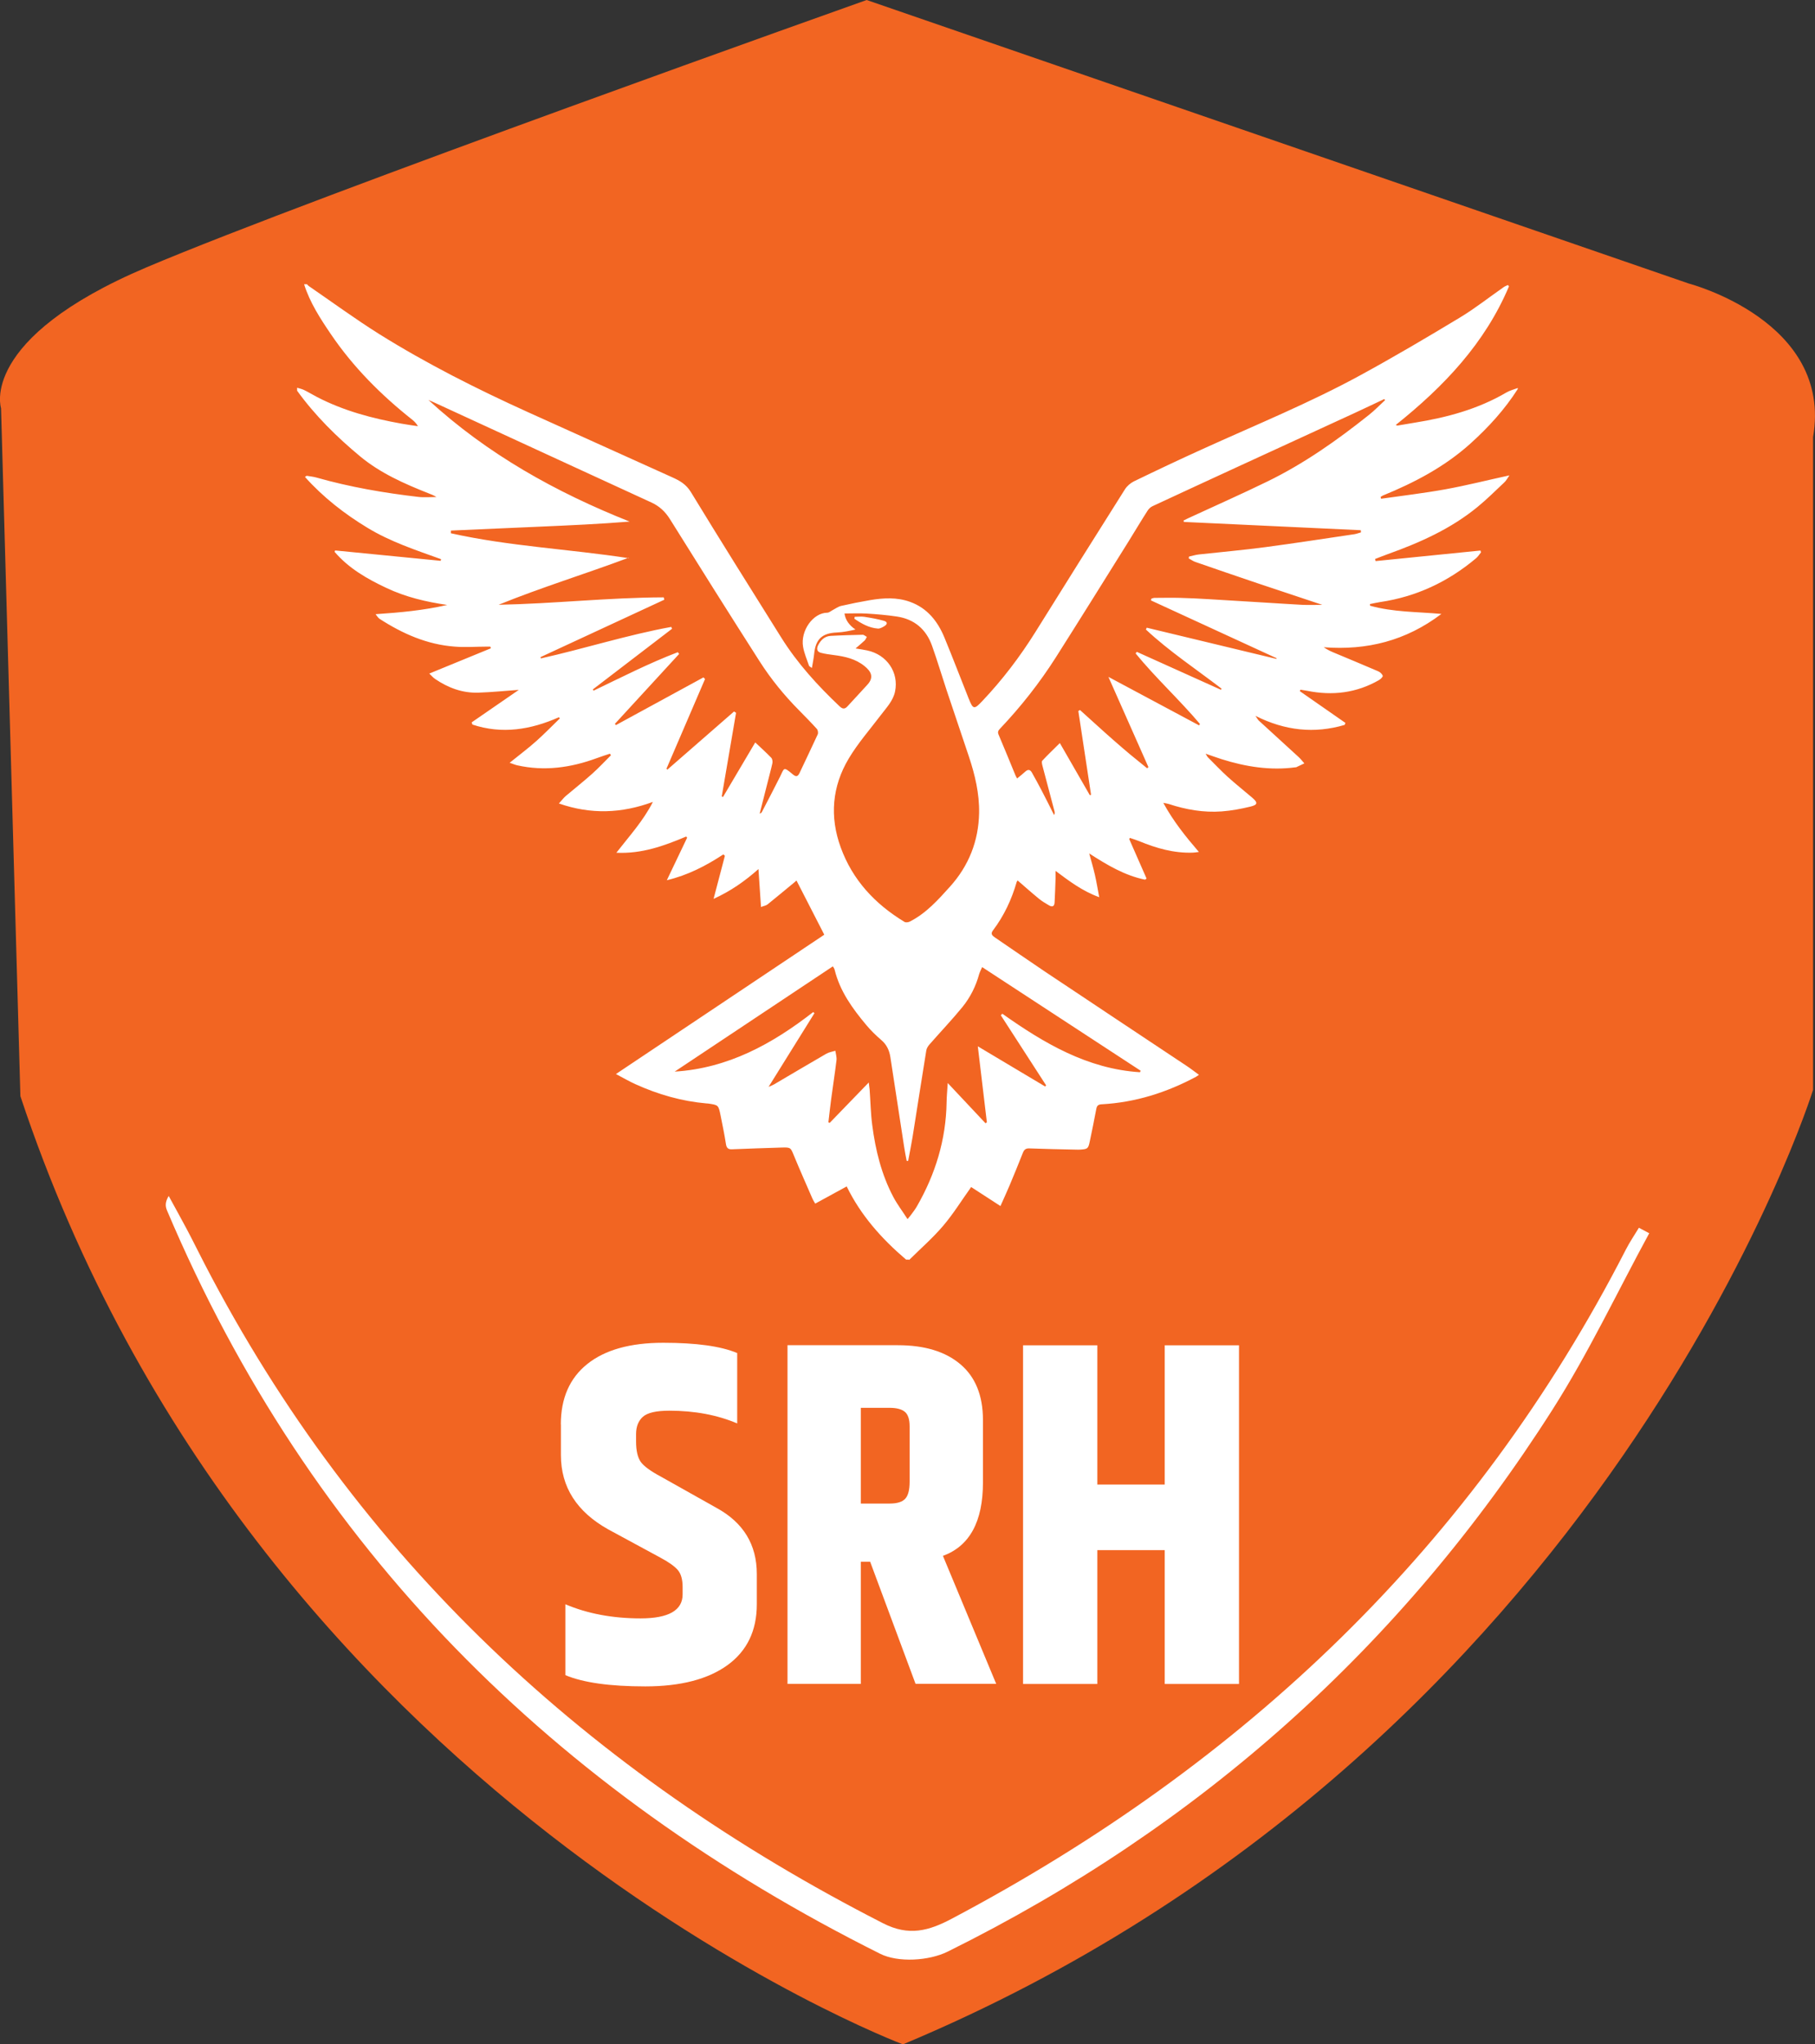
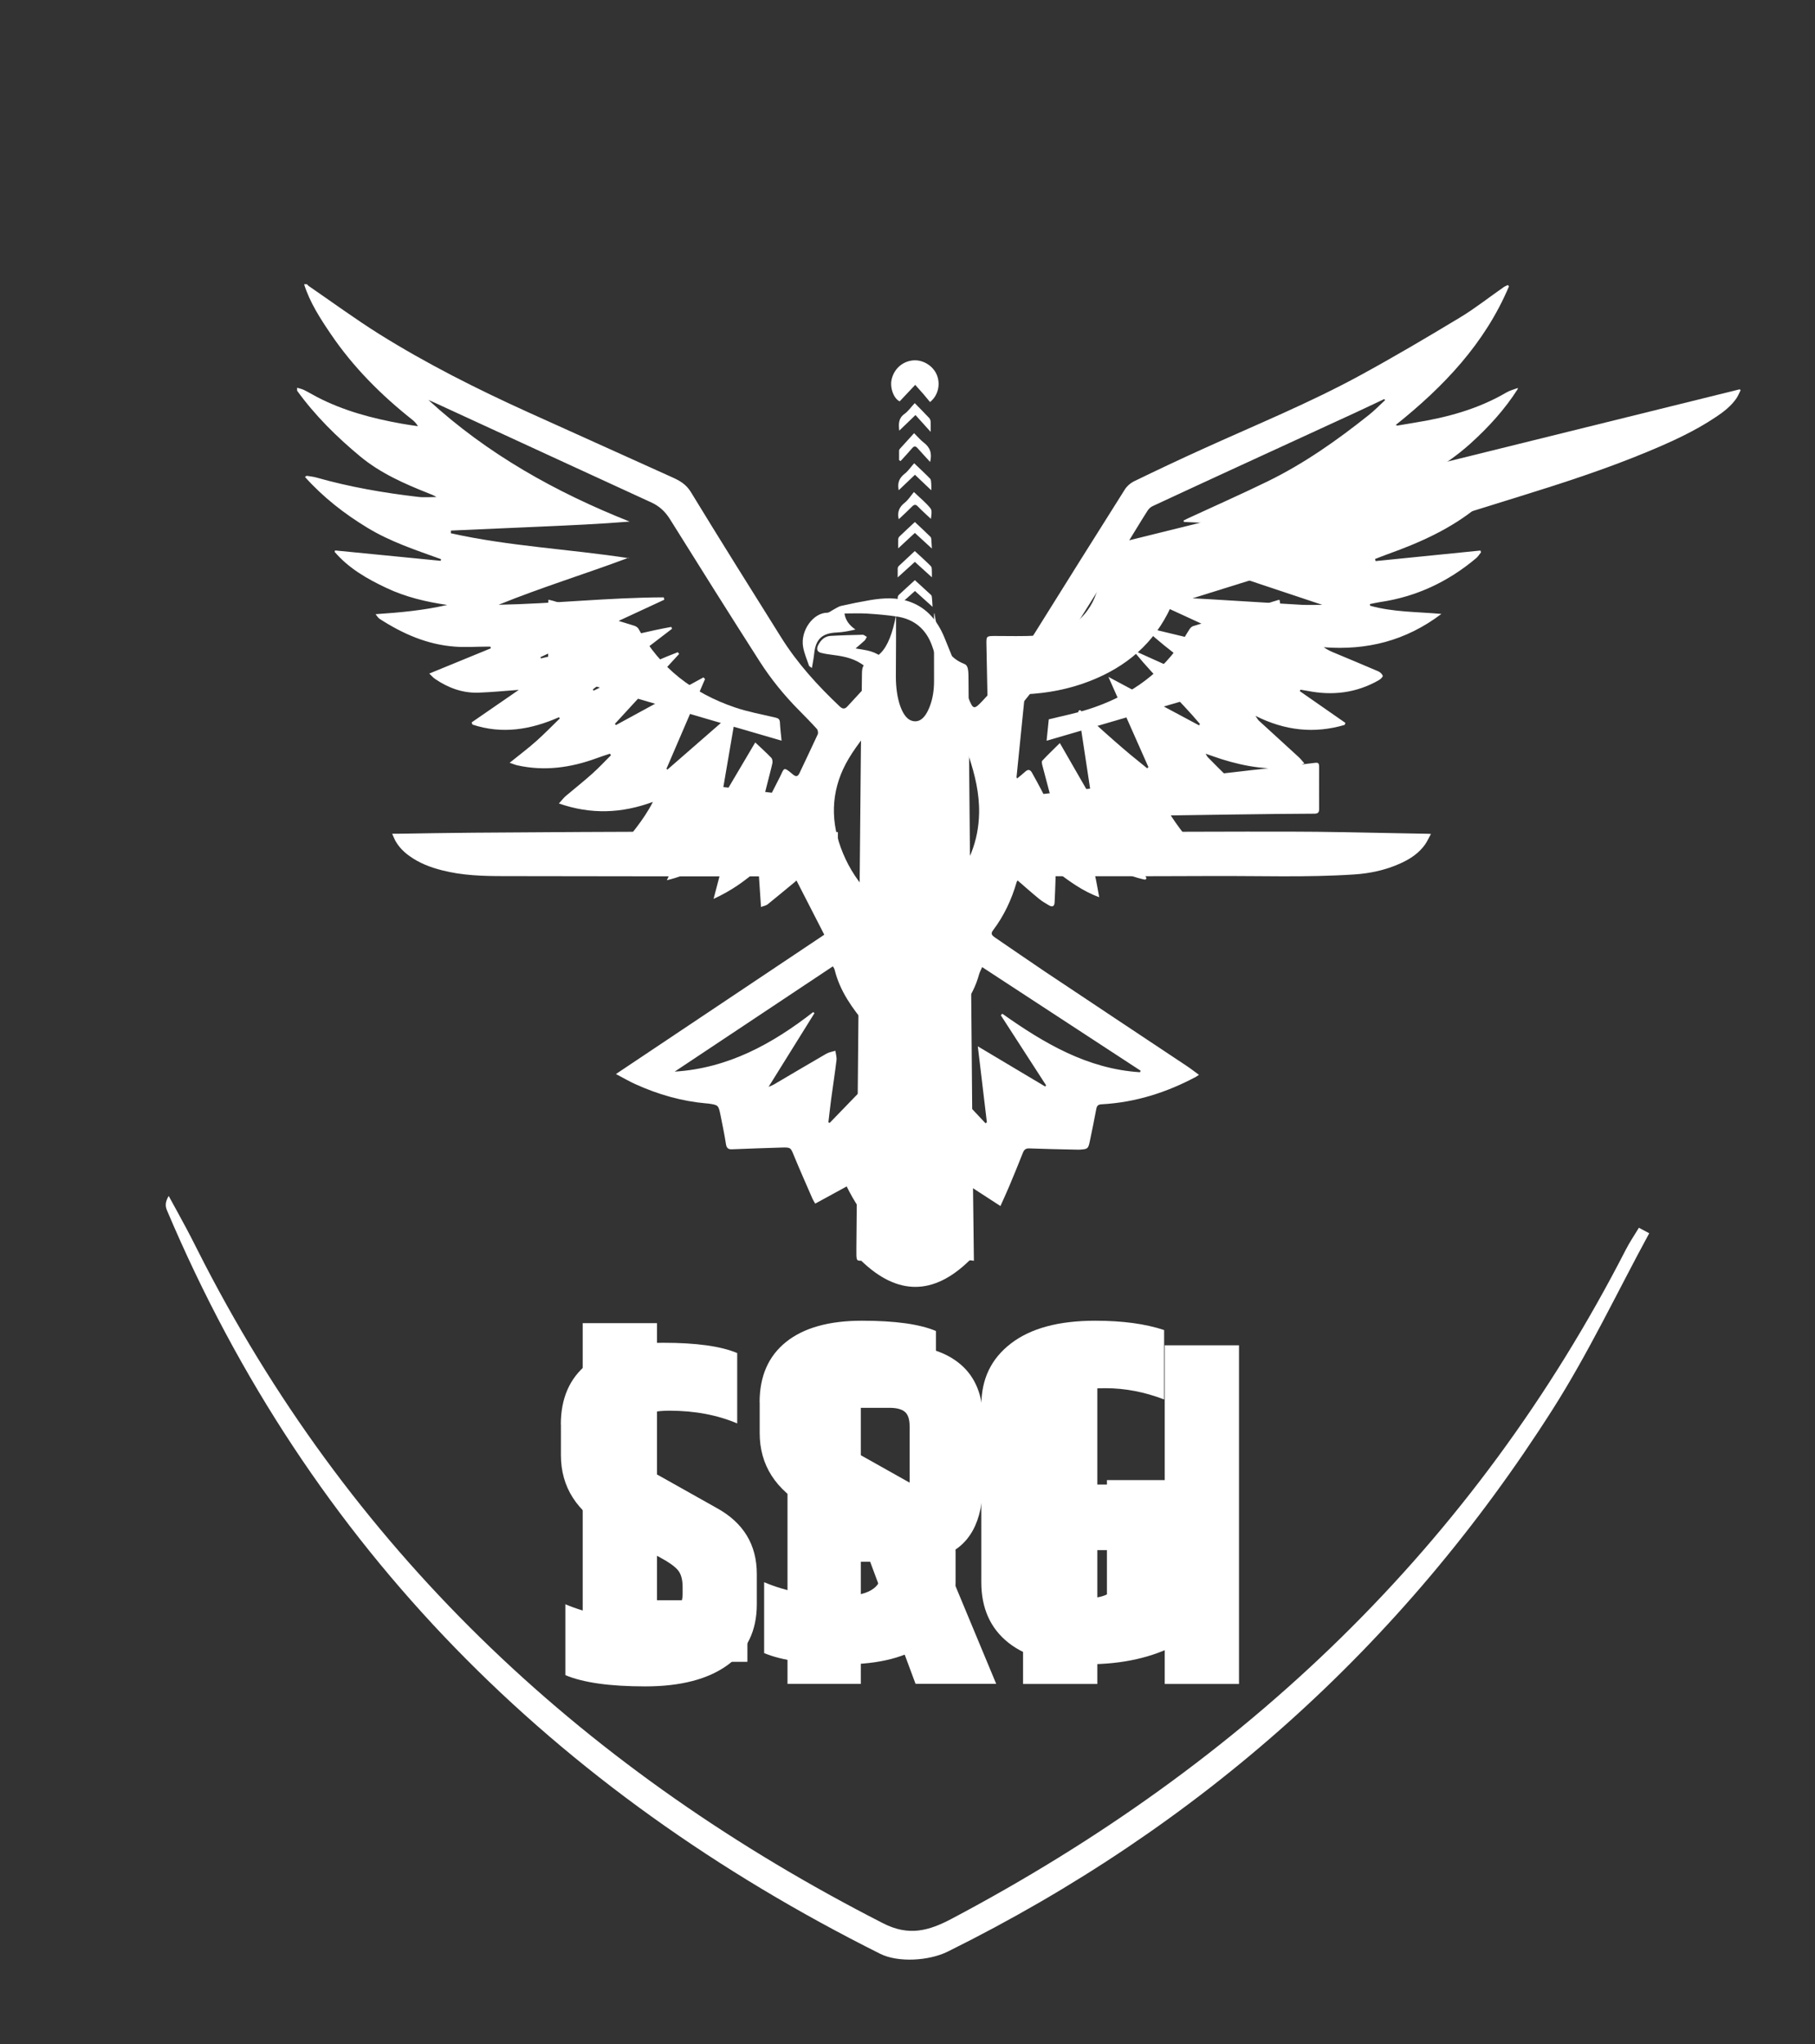
<svg xmlns="http://www.w3.org/2000/svg" id="Layer_1" data-name="Layer 1" viewBox="0 0 208.19 234.46">
  <rect x="0" y="0" width="208.19" height="234.46" fill="#333333" stroke="none" />
  <defs>
    <style>
      .cls-1 {
        fill: #f26522;
      }

      .cls-1, .cls-2, .cls-3 {
        stroke-width: 0px;
      }

      .cls-2 {
        fill: none;
      }

      .cls-3 {
        fill: #fff;
      }
    </style>
  </defs>
  <g>
    <g>
      <path class="cls-3" d="M189.18,141.43c-3.67,6.75-6.97,13.75-11.09,20.22-17.29,27.17-40.52,47.88-69.37,62.17-2.15,1.07-5.7,1.29-7.77.25-37.35-18.68-65.36-46.43-81.79-85.24-.18-.43-.27-.9.19-1.67.69,1.27,1.4,2.54,2.08,3.82.7,1.32,1.36,2.67,2.05,4,17.54,33.84,44.1,58.38,77.82,75.6,2.94,1.5,5.22.88,7.88-.53,33.56-17.76,59.89-42.76,77.32-76.75.44-.86.99-1.66,1.49-2.49.4.21.79.42,1.19.63Z" />
      <g>
        <path class="cls-3" d="M66.84,151.75h8.52v31.78h10.37v7.06h-18.89v-38.84Z" />
        <path class="cls-3" d="M87.13,160.83c0-2.99,1.01-5.3,3.03-6.92,2.02-1.62,4.92-2.44,8.71-2.44s6.62.39,8.49,1.18v8.07c-2.28-.97-4.88-1.46-7.79-1.46-1.49,0-2.5.23-3.03.7-.52.47-.78,1.13-.78,1.99v.84c0,1.05.18,1.82.53,2.33.35.5,1.13,1.07,2.33,1.71l6.39,3.59c3.06,1.68,4.6,4.2,4.6,7.57v3.47c0,3.03-1.12,5.35-3.36,6.98-2.24,1.62-5.39,2.44-9.44,2.44s-7.11-.43-9.16-1.29v-8.13c2.54,1.08,5.42,1.62,8.63,1.62s4.82-.92,4.82-2.75v-.84c0-.86-.18-1.5-.53-1.93-.36-.43-1.02-.91-1.99-1.43l-6-3.25c-3.62-2.02-5.44-4.86-5.44-8.52v-3.53Z" />
        <path class="cls-3" d="M112.57,161.11c0-2.95,1.13-5.3,3.39-7.03,2.26-1.74,5.48-2.61,9.67-2.61,3.14,0,5.77.36,7.9,1.07v7.96c-2.24-.86-4.48-1.29-6.72-1.29s-3.75.26-4.54.78c-.78.52-1.18,1.23-1.18,2.13v18.44c0,.9.28,1.58.84,2.05s1.39.7,2.49.7,1.95-.15,2.55-.45v-13.11h8.18v18.77c-2.91,1.57-6.37,2.35-10.37,2.35s-7.03-.82-9.11-2.47c-2.07-1.64-3.11-3.96-3.11-6.95v-20.34Z" />
      </g>
      <path class="cls-2" d="M31.27,88.79c-.02-.45-.1-1.29-.06-1.3,2.44-.31,4.99-.93,7.28,2.26-2.86-.41-5.08-.72-7.3-1.04,0,0,.09.08.09.08Z" />
    </g>
    <g>
      <path class="cls-3" d="M199.66,44.75c-.16.32-.3.67-.5.96-.62.89-1.47,1.54-2.36,2.13-2.46,1.65-5.15,2.86-7.87,3.99-4.74,1.97-9.61,3.55-14.51,5.07-13.21,4.1-26.42,8.22-39.63,12.34-.19.06-.41.21-.49.38-1.9,4.16-5.12,6.87-9.32,8.5-2.37.92-4.83,1.39-7.42,1.51-.47,4.71-.95,9.42-1.43,14.15h-2.64c0-.75.01-1.46,0-2.18-.05-3.02-.11-6.04-.17-9.05-.05-2.85-.11-5.7-.17-8.55-.02-1.06-.03-1.06,1.02-1.06,1.58,0,3.16.05,4.73-.04,2.32-.12,4.36-.9,5.8-2.84.94-1.27,1.4-2.72,1.44-4.3.02-.97,0-1.94,0-2.96,24.47-6.05,48.94-12.1,73.41-18.15.03.03.07.06.1.1Z" />
-       <path class="cls-3" d="M10.07,44.62c24.55,6.07,49.01,12.12,73.49,18.18,0,.94,0,1.85,0,2.77,0,3.91,2.62,6.9,6.5,7.24,1.97.17,3.95.1,5.93.13.59.01.6.02.59.61-.05,2.31-.09,4.62-.14,6.94-.08,4.32-.17,8.64-.25,12.96,0,.26-.09.34-.34.34-.65,0-1.3-.01-1.95,0-.25,0-.32-.1-.34-.34-.27-2.77-.55-5.53-.83-8.3-.19-1.83-.38-3.66-.57-5.49-.91-.1-1.81-.16-2.69-.3-4.05-.64-7.73-2.1-10.73-4.98-1.39-1.34-2.46-2.91-3.29-4.66-.09-.19-.31-.4-.51-.46-9.95-3.1-19.92-6.17-29.87-9.27-5.26-1.64-10.52-3.28-15.76-4.99-4.42-1.44-8.77-3.08-12.94-5.15-1.8-.9-3.56-1.86-5.05-3.24-.56-.52-1.06-1.08-1.26-1.97Z" />
      <path class="cls-3" d="M111.69,144.59c-.2,0-.4-.11-.52,0-4.08,3.97-8.21,4.03-12.38,0-.57,0-.57,0-.56-1.4.06-6.78.12-13.55.18-20.33.05-6.27.11-12.53.17-18.8.05-6.06.11-12.12.17-18.18.03-2.86.1-5.71.12-8.57,0-.89.19-1.02.47-1.19.57-.35,1.15-.71,1.7-1.25.8-.81,1.36-2.3,1.74-4.31,0,.5,0,1.01,0,1.51,0,.51,0,1.02,0,1.53,0,1.33-.02,2.66-.02,3.99,0,2.61.73,4.71,1.79,5.06.81.27,1.55-.16,2.12-1.69.3-.8.47-1.72.47-2.86-.01-2.56,0-5.11,0-7.67,0-.02.01-.04.04-.13.59,3.91,1.91,5.25,3.42,5.84.37.14.48.5.49,1.44.04,7.25.12,14.51.18,21.76.03,2.89.06,5.79.08,8.68.06,6.54.11,13.08.17,19.61.05,5.58.12,11.16.19,16.96Z" />
      <path class="cls-3" d="M45,95.62c.24,0,.38,0,.53,0,2.92-.04,5.84-.1,8.76-.12,8.25-.06,16.5-.11,24.75-.13,5.52-.01,11.05.04,16.57.06.18,0,.35,0,.5,0v5.08c-.24,0-.41,0-.57,0-12.56,0-25.12,0-37.68-.03-2.4,0-4.81-.06-7.17-.67-1.34-.34-2.61-.83-3.73-1.64-.66-.47-1.22-1.04-1.62-1.76-.12-.22-.21-.47-.35-.78Z" />
      <path class="cls-3" d="M113.47,100.51v-5.08c.09,0,.25,0,.41,0,4.39,0,8.78,0,13.17-.01,7.08-.01,14.15-.06,21.23-.04,3.67,0,7.34.1,11,.16,1.47.02,2.93.06,4.4.08.11,0,.22.01.46.02-.25.45-.43.86-.68,1.22-.71,1-1.7,1.65-2.8,2.15-1.69.77-3.48,1.16-5.33,1.28-5.46.36-10.93.15-16.4.18-8.27.04-16.54.02-24.8.02-.19,0-.38,0-.65,0Z" />
      <path class="cls-3" d="M89.66,84.95c-1.82-.53-3.57-1.04-5.32-1.55-7-2.05-14-4.1-21-6.14-.35-.1-.47-.24-.47-.62.02-2.42.01-4.85.01-7.27,0-.18.02-.35.03-.59.27.07.49.11.71.18,3.05.93,6.1,1.87,9.15,2.81.18.06.38.19.47.35,2.47,4.48,6.25,7.37,11.02,9,1.52.52,3.12.81,4.69,1.18.33.08.49.18.51.55.03.67.12,1.35.19,2.1Z" />
      <path class="cls-3" d="M120.05,84.95c.09-.89.17-1.71.25-2.45,1.52-.38,3-.67,4.43-1.12,4.34-1.36,8.01-3.73,10.65-7.52.38-.54.69-1.13,1.06-1.69.1-.15.25-.31.41-.36,3.23-1,6.47-1.99,9.71-2.98.05-.02.11-.02.21-.03.02.13.06.24.06.36,0,2.52,0,5.04,0,7.56,0,.3-.12.44-.41.53-8.68,2.53-17.37,5.08-26.05,7.61-.08.02-.16.04-.32.09Z" />
      <path class="cls-3" d="M119.2,93.73c.08-.84.15-1.61.24-2.38.01-.11.15-.28.25-.29,1.23-.16,2.47-.29,3.7-.43,1.37-.16,2.74-.32,4.11-.47,1.29-.15,2.58-.29,3.87-.44,1.37-.16,2.74-.32,4.11-.48,1.29-.15,2.58-.29,3.87-.43,1.36-.15,2.71-.32,4.07-.47,1.32-.15,2.63-.29,3.95-.44,1.1-.13,2.19-.25,3.29-.39.58-.08.65-.04.65.55,0,1.57-.01,3.13,0,4.7,0,.4-.1.55-.53.56-3,.01-6.01.05-9.01.09-2.06.03-4.12.06-6.18.09-2.03.03-4.07.06-6.1.09-2.13.03-4.26.06-6.39.09-1.15.02-2.3.04-3.44.06-.14,0-.27,0-.45,0Z" />
      <path class="cls-3" d="M90.5,93.67c-.12.02-.21.05-.3.05-2.74-.03-5.48-.05-8.21-.09-.14,0-.33-.09-.43-.2-.95-1.12-1.88-2.25-2.81-3.38-.03-.04-.05-.09-.15-.25.52.05.96.08,1.39.13,1.37.15,2.74.31,4.11.47,1.31.15,2.63.31,3.94.46.6.07,1.21.15,1.81.19.29.02.4.12.42.42.05.73.14,1.45.22,2.2Z" />
      <path class="cls-3" d="M104.97,44.15c-.66.7-1.23,1.31-1.77,1.88-.67-.29-1.16-1.57-.92-2.54.29-1.21,1.26-2.06,2.48-2.16,1.14-.09,2.31.65,2.72,1.72.41,1.06.12,2.32-.8,3.06-.26-.31-.53-.64-.81-.97-.27-.31-.55-.62-.89-1Z" />
      <path class="cls-3" d="M102.97,69.56c0-.41-.01-.72,0-1.02,0-.11.06-.25.14-.32.59-.56,1.2-1.1,1.83-1.68.63.58,1.26,1.14,1.87,1.71.07.07.08.23.09.34.03.31.05.62.07,1.01-.7-.63-1.34-1.21-2.02-1.82-.64.57-1.28,1.14-1.99,1.78Z" />
      <path class="cls-3" d="M102.97,66.24c0-.42,0-.73,0-1.03,0-.1.05-.22.12-.29.6-.57,1.21-1.13,1.84-1.72.63.59,1.27,1.14,1.85,1.74.14.14.09.46.11.71.01.15,0,.3,0,.56-.68-.61-1.29-1.17-1.95-1.77-.63.58-1.26,1.15-1.98,1.79Z" />
      <path class="cls-3" d="M104.93,46.24c.62.63,1.16,1.17,1.67,1.72.09.1.14.27.15.4.02.34,0,.68,0,1.17-.61-.68-1.16-1.29-1.74-1.93-.67.64-1.25,1.2-1.86,1.79-.09-.79-.09-1.43.6-1.92.43-.31.74-.77,1.17-1.23Z" />
      <path class="cls-3" d="M103.03,62.89c0-.37-.01-.71,0-1.05,0-.11.07-.24.15-.32.57-.55,1.15-1.08,1.76-1.65.61.57,1.22,1.13,1.8,1.71.09.09.08.28.1.43.02.26.03.52.05.9-.68-.63-1.3-1.2-1.95-1.79-.65.6-1.28,1.19-1.91,1.77Z" />
      <path class="cls-3" d="M103.13,52.75c0-.35,0-.71,0-1.06,0-.09.06-.19.12-.25.52-.58,1.04-1.15,1.6-1.76.44.43.74.8,1.11,1.08.71.54.98,1.21.73,2.22-.5-.55-.97-1.05-1.43-1.57-.22-.26-.4-.28-.63-.01-.43.5-.88.99-1.33,1.48-.06-.04-.12-.08-.18-.12Z" />
      <path class="cls-3" d="M103.09,56.22c-.02-.11-.03-.14-.03-.16-.11-.71.11-1.26.7-1.72.42-.32.72-.79,1.1-1.21.69.66,1.28,1.2,1.83,1.77.12.13.11.41.13.62.02.2,0,.41,0,.71-.66-.62-1.25-1.19-1.87-1.78-.62.59-1.21,1.16-1.85,1.76Z" />
      <path class="cls-3" d="M103.09,59.53c-.03-.1-.03-.11-.03-.12-.13-.73.11-1.28.71-1.75.41-.32.69-.79,1.06-1.23.74.71,1.39,1.23,1.9,1.87.21.26.1.76.05,1.21-.5-.47-1.01-.92-1.48-1.41-.27-.29-.44-.25-.7.01-.47.48-.97.93-1.5,1.43Z" />
    </g>
  </g>
  <g>
-     <path class="cls-1" d="M103.56,234.46S29.14,206.44,2.34,125.72L.12,46.82s-2.66-7.96,16.71-16.17S99.41,0,99.41,0l94.31,32.52s16.53,4.3,14.25,17.6v74.87s-23.55,75.65-104.41,109.48Z" />
-     <path class="cls-3" d="M189.18,141.43c-3.67,6.75-6.97,13.75-11.09,20.22-17.29,27.17-40.52,47.88-69.37,62.17-2.15,1.07-5.7,1.29-7.77.25-37.35-18.68-65.36-46.43-81.79-85.24-.18-.43-.27-.9.19-1.67.69,1.27,1.4,2.54,2.08,3.82.7,1.32,1.36,2.67,2.05,4,17.54,33.84,44.1,58.38,77.82,75.6,2.94,1.5,5.22.88,7.88-.53,33.56-17.76,59.89-42.76,77.32-76.75.44-.86.99-1.66,1.49-2.49.4.21.79.42,1.19.63Z" />
    <g>
      <path class="cls-3" d="M64.33,163.36c0-2.99,1.01-5.3,3.03-6.92,2.02-1.62,4.92-2.44,8.71-2.44s6.62.39,8.49,1.18v8.07c-2.28-.97-4.88-1.46-7.79-1.46-1.49,0-2.5.23-3.03.7-.52.47-.78,1.13-.78,1.99v.84c0,1.05.18,1.82.53,2.33.35.5,1.13,1.07,2.33,1.71l6.39,3.59c3.06,1.68,4.6,4.2,4.6,7.57v3.47c0,3.03-1.12,5.35-3.36,6.98-2.24,1.62-5.39,2.44-9.44,2.44s-7.11-.43-9.16-1.29v-8.13c2.54,1.08,5.42,1.62,8.63,1.62s4.82-.92,4.82-2.75v-.84c0-.86-.18-1.5-.53-1.93-.36-.43-1.02-.91-1.99-1.43l-6-3.25c-3.62-2.02-5.44-4.86-5.44-8.52v-3.53Z" />
      <path class="cls-3" d="M98.74,179.11v14.01h-8.41v-38.84h12.67c3.06,0,5.45.73,7.17,2.19,1.72,1.46,2.58,3.59,2.58,6.39v7.17c0,4.48-1.53,7.29-4.59,8.41l6.11,14.68h-9.25l-5.21-14.01h-1.06ZM98.74,161.46v10.98h3.31c.86,0,1.46-.19,1.79-.56.34-.37.5-1.03.5-1.96v-6.33c0-.82-.19-1.38-.56-1.68-.37-.3-.95-.45-1.74-.45h-3.31Z" />
      <path class="cls-3" d="M133.6,154.29h8.52v38.84h-8.52v-15.35h-7.73v15.35h-8.52v-38.84h8.52v15.97h7.73v-15.97Z" />
    </g>
    <g>
      <path class="cls-3" d="M104.27,144.46h-.34c-2.78-2.37-5.18-5.05-6.81-8.39-1.24.68-2.41,1.32-3.61,1.97-.14-.24-.23-.38-.3-.53-.71-1.64-1.44-3.27-2.12-4.92-.4-.98-.37-1.01-1.43-.98-1.9.05-3.79.13-5.69.2-.44.02-.63-.14-.7-.6-.17-1.11-.4-2.2-.62-3.3-.24-1.18-.25-1.18-1.44-1.35-.06,0-.11,0-.17-.01-2.85-.25-5.56-1.03-8.16-2.21-.71-.32-1.39-.72-2.23-1.16,8.08-5.4,16.02-10.71,23.9-15.98-1.08-2.11-2.14-4.16-3.19-6.22-.03.03-.15.15-.28.25-1.01.83-2.01,1.67-3.03,2.49-.17.14-.42.17-.76.3-.1-1.51-.2-2.9-.29-4.35-1.56,1.39-3.19,2.53-5.15,3.42.46-1.74.88-3.34,1.3-4.94-.06-.05-.12-.11-.18-.16-1.99,1.31-4.08,2.39-6.48,2.96.8-1.68,1.56-3.28,2.33-4.88-.04-.04-.08-.08-.11-.13-2.53,1.07-5.1,2-8.01,1.86,1.49-1.92,3.07-3.63,4.19-5.83-3.59,1.32-7.1,1.46-10.78.18.32-.35.53-.64.79-.86,1.01-.86,2.06-1.68,3.05-2.57.74-.66,1.42-1.4,2.13-2.1-.04-.06-.08-.12-.12-.18-.51.17-1.02.33-1.53.52-2.97,1.09-5.99,1.51-9.11.81-.25-.06-.48-.16-.86-.29,1.1-.89,2.12-1.65,3.06-2.49.93-.83,1.8-1.73,2.7-2.6-.04-.04-.07-.09-.11-.13-3.23,1.43-6.52,1.97-9.92.84-.03-.08-.06-.17-.09-.25,1.81-1.25,3.61-2.49,5.41-3.73-1.58.11-3.1.27-4.63.32-1.83.06-3.47-.55-4.97-1.57-.22-.15-.4-.36-.67-.62,2.44-1,4.76-1.95,7.07-2.9-.02-.06-.04-.13-.07-.19-.14,0-.29,0-.43,0-1.21,0-2.43.1-3.64,0-3.17-.23-5.99-1.48-8.62-3.18-.19-.12-.32-.36-.47-.54,2.83-.19,5.54-.44,8.22-1.06-2.43-.35-4.79-.91-7-1.96-2.21-1.04-4.31-2.25-5.92-4.13.02-.05.04-.1.06-.16,4.04.4,8.08.79,12.11,1.19.01-.06.02-.13.04-.19-2.89-1.04-5.82-2-8.46-3.61-2.64-1.6-5.06-3.49-7.15-5.82.14-.09.18-.13.2-.13.37.06.76.1,1.12.2,3.83,1.09,7.74,1.76,11.68,2.22.68.08,1.39.01,2.08.01-.3-.19-.6-.3-.9-.42-2.78-1.1-5.52-2.31-7.84-4.23-2.69-2.23-5.18-4.69-7.24-7.54,0-.11,0-.23,0-.34.27.08.55.14.8.26.51.25,1,.55,1.5.81,3.05,1.58,6.33,2.45,9.69,3.05.62.11,1.24.2,1.87.29-.19-.33-.41-.55-.66-.75-3.56-2.82-6.75-6.01-9.31-9.78-1.23-1.81-2.42-3.64-3.09-5.75.11,0,.23,0,.34,0,.06.07.11.15.19.2,2.68,1.84,5.3,3.76,8.05,5.49,5.47,3.42,11.23,6.32,17.1,8.98,5.52,2.5,11.05,4.99,16.57,7.48.84.38,1.56.78,2.11,1.67,3.41,5.6,6.9,11.15,10.38,16.71,1.85,2.95,4.17,5.5,6.69,7.88.34.32.59.34.9,0,.77-.84,1.55-1.67,2.31-2.51.78-.87.35-1.54-.36-2.11-1.01-.82-2.23-1.1-3.49-1.26-.51-.07-1.02-.13-1.51-.26-.46-.12-.51-.47-.32-.86.3-.59.74-1.04,1.43-1.08,1.23-.07,2.46-.1,3.69-.13.15,0,.31.16.47.24-.08.14-.14.31-.25.42-.31.29-.64.56-1.04.91.53.09.94.14,1.34.23,2.25.48,3.64,2.51,3.19,4.7-.22,1.08-.99,1.86-1.63,2.71-1.25,1.65-2.63,3.22-3.68,4.98-1.92,3.21-2.21,6.68-.92,10.21,1.36,3.74,3.94,6.49,7.31,8.53.15.09.44.05.6-.03,1.88-.95,3.25-2.49,4.62-4.01,2.16-2.4,3.28-5.24,3.34-8.45.04-2.22-.47-4.37-1.17-6.47-.85-2.54-1.71-5.08-2.56-7.62-.56-1.69-1.07-3.41-1.67-5.09-.67-1.89-2.03-3.05-4.03-3.35-1.14-.17-2.3-.27-3.45-.34-.85-.05-1.7-.01-2.56-.01.1.75.56,1.37,1.26,1.84-.7.16-1.41.31-2.13.34-1.69.07-2.44.75-2.61,2.45-.05.51-.16,1.02-.26,1.62-.19-.15-.31-.19-.33-.26-.24-.71-.55-1.42-.68-2.16-.32-1.86,1.15-3.91,2.78-3.92.2,0,.4-.19.6-.29.33-.17.64-.41.99-.49,1.09-.25,2.19-.47,3.3-.66,1.55-.26,3.1-.35,4.61.2,1.96.71,3.15,2.21,3.92,4.06.96,2.32,1.85,4.66,2.78,6.99.52,1.3.63,1.33,1.59.31,2.29-2.42,4.3-5.06,6.07-7.89,3.41-5.46,6.83-10.93,10.27-16.37.24-.38.63-.72,1.03-.92,2.62-1.27,5.24-2.51,7.89-3.71,6.07-2.76,12.26-5.28,18.12-8.48,3.85-2.1,7.63-4.33,11.39-6.6,1.74-1.05,3.34-2.32,5.01-3.48.15-.11.33-.17.5-.25.04.05.08.1.12.15-2.76,6.54-7.48,11.5-12.99,15.9.16.06.18.07.19.07.65-.11,1.31-.22,1.96-.33,3.7-.59,7.28-1.55,10.55-3.47.4-.23.86-.35,1.3-.51v.11c-1.5,2.36-3.37,4.4-5.43,6.26-2.95,2.66-6.4,4.47-10.04,5.96-.1.04-.18.11-.27.17.02.07.04.13.06.2,2.45-.35,4.92-.64,7.36-1.08,2.43-.44,4.83-1.05,7.36-1.6-.22.31-.36.6-.58.8-1.02.96-2.02,1.96-3.1,2.84-3.04,2.49-6.58,4.07-10.24,5.38-.5.18-.99.38-1.49.57.02.08.04.16.06.24,4.01-.4,8.02-.81,12.03-1.21.02.07.04.14.06.21-.19.23-.35.5-.57.68-3.2,2.69-6.85,4.41-11,5.02-.39.06-.78.15-1.17.23,0,.06.01.12.02.19,2.63.74,5.36.69,8.18.94-4.08,3.09-8.56,4.2-13.5,3.82.35.24.69.42,1.05.57,1.73.73,3.47,1.44,5.2,2.19.22.09.46.32.52.52.03.12-.26.39-.45.5-2.57,1.47-5.32,1.8-8.2,1.22-.26-.05-.52-.09-.79-.13-.02.06-.04.11-.07.17,1.74,1.21,3.49,2.42,5.23,3.64-.03.08-.06.15-.09.23-3.47,1.02-6.83.67-10.23-1.04.19.28.27.43.38.54,1.53,1.4,3.06,2.79,4.58,4.19.24.22.43.48.65.72-.32.15-.64.3-.95.45-.02,0-.04,0-.06,0-2.9.39-5.71-.06-8.48-.93-.57-.18-1.13-.39-1.84-.63.15.24.19.34.27.42.75.75,1.49,1.53,2.27,2.24.9.81,1.85,1.57,2.78,2.36.7.59.68.84-.18,1.05-1.08.26-2.19.47-3.3.55-2.07.15-4.09-.2-6.06-.85-.16-.05-.33-.07-.63-.13,1.15,2.11,2.55,3.85,4.08,5.63-.32.04-.52.08-.72.08-2.15.07-4.17-.51-6.13-1.32-.35-.14-.71-.25-1.06-.37-.03.04-.06.09-.08.13l1.99,4.53c-.06.04-.11.09-.17.13-2.34-.48-4.35-1.68-6.41-3.01.25.91.48,1.69.66,2.48.18.79.31,1.6.49,2.54-1.97-.72-3.44-1.85-5.01-3.02,0,.4,0,.64,0,.89-.03.91-.06,1.82-.11,2.73-.02.47-.28.55-.65.33-.39-.23-.79-.46-1.14-.75-.83-.68-1.63-1.39-2.45-2.1-.06.09-.1.13-.11.18-.58,2.01-1.45,3.87-2.72,5.55-.3.39-.09.59.23.81,1.9,1.29,3.79,2.61,5.7,3.89,5.42,3.62,10.86,7.23,16.29,10.84.47.31.91.66,1.41,1.02-.16.11-.23.16-.31.21-3.39,1.82-6.99,2.96-10.85,3.17-.41.02-.55.17-.62.55-.23,1.23-.48,2.46-.74,3.69-.18.86-.24.9-1.12.96-.15.01-.3,0-.46,0-1.78-.04-3.57-.07-5.35-.14-.42-.02-.61.15-.75.51-.5,1.27-1.02,2.54-1.55,3.8-.32.76-.67,1.51-1.02,2.3-1.21-.79-2.34-1.52-3.36-2.18-1.1,1.54-2.06,3.1-3.24,4.48-1.19,1.39-2.58,2.6-3.88,3.89ZM123.72,81.53l.16-.1c.62.56,1.25,1.13,1.87,1.69.63.57,1.27,1.15,1.91,1.71.66.58,1.32,1.15,1.99,1.71.64.53,1.29,1.04,1.93,1.57.05-.04.1-.09.15-.13-1.51-3.4-3.02-6.81-4.59-10.35,3.58,1.91,6.99,3.74,10.4,5.56.03-.05.07-.11.1-.16-2.36-2.79-5.07-5.27-7.38-8.09.05-.06.09-.12.14-.18,3.22,1.45,6.44,2.9,9.65,4.35.02-.04.05-.08.07-.13-2.91-2.23-5.99-4.27-8.68-6.78.03-.07.07-.14.1-.21,4.96,1.19,9.92,2.39,14.88,3.58,0-.03,0-.05.01-.08-4.8-2.21-9.61-4.42-14.41-6.63.02-.07.04-.13.05-.2.12-.03.23-.09.35-.09.99,0,1.97-.03,2.96,0,1.1.03,2.2.08,3.3.15,2.2.13,4.39.27,6.59.4,1.38.08,2.76.18,4.15.25.71.03,1.42,0,2.26,0-2.57-.86-5.02-1.67-7.47-2.49-2.38-.8-4.75-1.62-7.12-2.44-.26-.09-.49-.27-.74-.4.01-.07.03-.14.04-.21.38-.08.75-.2,1.13-.24,2.54-.28,5.09-.5,7.63-.84,3.4-.45,6.8-.98,10.19-1.48.26-.04.52-.14.77-.21,0-.08-.01-.17-.02-.25-6.77-.32-13.53-.63-20.3-.95,0-.06-.01-.11-.02-.17.2-.1.4-.2.6-.29,3-1.39,6.02-2.72,8.99-4.17,4.21-2.05,8.01-4.73,11.66-7.64.66-.52,1.24-1.13,1.86-1.7-.03-.04-.06-.08-.1-.12-1.13.53-2.25,1.07-3.38,1.59-4.52,2.08-9.04,4.16-13.57,6.24-3.21,1.48-6.42,2.96-9.62,4.45-.22.1-.44.3-.57.51-.74,1.15-1.44,2.33-2.16,3.49-2.78,4.45-5.55,8.9-8.36,13.33-1.87,2.94-4.02,5.67-6.42,8.2-.2.21-.29.38-.15.69.66,1.54,1.28,3.09,1.92,4.63.05.13.13.25.2.38.34-.28.64-.51.92-.77.35-.33.6-.24.8.14.36.65.72,1.29,1.06,1.95.5.95.98,1.92,1.46,2.88.09-.18.08-.32.04-.46-.46-1.73-.92-3.45-1.37-5.18-.05-.19-.12-.49-.03-.59.61-.66,1.27-1.28,2.02-2.03,1.2,2.09,2.32,4.03,3.44,5.98.05-.02.09-.03.14-.05-.49-3.2-.97-6.4-1.46-9.61ZM72.12,63.96c-4.96,1.86-10.01,3.4-14.93,5.4,6.33-.12,12.62-.83,18.94-.85.02.09.05.18.07.27-4.74,2.2-9.47,4.39-14.21,6.59.02.05.04.09.06.14,5-1.12,9.9-2.69,14.95-3.61.03.07.06.14.09.21-3.03,2.32-6.06,4.64-9.09,6.96.03.05.06.09.09.14,3.19-1.53,6.35-3.15,9.66-4.41.05.07.1.14.15.2l-7.37,8.02s.08.09.12.14c3.35-1.82,6.7-3.65,10.04-5.47.06.06.12.12.18.19-1.47,3.43-2.94,6.85-4.42,10.28.03.04.06.07.1.11,2.55-2.22,5.1-4.45,7.65-6.67.08.05.15.1.23.15-.55,3.2-1.09,6.39-1.64,9.59.05.02.09.04.14.07,1.23-2.08,2.45-4.16,3.7-6.26.64.6,1.26,1.16,1.84,1.76.12.13.17.42.13.61-.16.74-.37,1.47-.55,2.21-.3,1.19-.6,2.38-.91,3.58.14-.04.21-.1.25-.18.69-1.33,1.39-2.66,2.06-4,.53-1.06.37-1.26,1.49-.32.35.29.56.29.77-.15.69-1.48,1.41-2.95,2.09-4.44.07-.16.02-.49-.1-.62-.65-.72-1.33-1.41-2.01-2.1-1.72-1.73-3.26-3.62-4.57-5.67-3.46-5.41-6.88-10.85-10.28-16.3-.54-.86-1.22-1.49-2.12-1.9-3.12-1.44-6.25-2.87-9.37-4.31-5.2-2.39-10.39-4.78-15.59-7.18-.2-.09-.41-.18-.62-.27,6.76,6.21,14.6,10.58,23.08,13.95-3.44.28-6.84.43-10.25.58-3.41.15-6.83.3-10.24.45,0,.1,0,.2-.01.31,6.71,1.5,13.6,1.81,20.41,2.86ZM112.66,110.91c-.15.35-.27.56-.34.79-.38,1.4-1.02,2.68-1.92,3.79-1.2,1.47-2.51,2.84-3.76,4.27-.18.2-.35.46-.39.72-.54,3.3-1.04,6.6-1.57,9.9-.15.92-.34,1.84-.51,2.76-.06,0-.11,0-.17,0-.1-.53-.21-1.06-.29-1.6-.53-3.43-1.05-6.87-1.58-10.3-.12-.78-.42-1.43-1.04-1.96-.62-.53-1.21-1.11-1.73-1.73-1.58-1.89-3.02-3.87-3.62-6.32-.04-.17-.16-.32-.21-.4-6.08,4.05-12.11,8.06-18.14,12.07,6.12-.38,11.19-3.17,15.89-6.83.05.04.09.09.14.13-1.73,2.78-3.45,5.55-5.26,8.45.3-.13.47-.19.62-.28,2-1.17,3.99-2.36,6-3.52.31-.18.69-.23,1.04-.34.05.36.17.73.13,1.08-.18,1.49-.41,2.97-.61,4.45-.12.89-.21,1.78-.32,2.67.05.02.1.05.15.07,1.47-1.51,2.93-3.02,4.48-4.63.05.36.08.58.1.8.1,1.36.12,2.73.3,4.08.37,2.88,1.06,5.68,2.43,8.27.45.84,1.03,1.6,1.62,2.52.24-.29.36-.43.47-.59.21-.29.44-.58.61-.89,2.12-3.69,3.33-7.64,3.4-11.92.01-.7.08-1.39.13-2.21,1.52,1.62,2.92,3.11,4.33,4.61.05-.03.11-.07.16-.1-.34-2.85-.68-5.69-1.04-8.72,2.68,1.6,5.21,3.1,7.73,4.61.03-.05.07-.09.1-.14-1.73-2.68-3.46-5.36-5.19-8.03.06-.06.11-.12.17-.18,4.79,3.39,9.77,6.33,15.79,6.71.03-.06.06-.11.08-.17-6.03-3.94-12.06-7.89-18.19-11.89Z" />
      <path class="cls-2" d="M123.72,81.53c.49,3.2.97,6.4,1.46,9.61-.05.02-.09.03-.14.05-1.12-1.94-2.24-3.89-3.44-5.98-.75.74-1.41,1.36-2.02,2.03-.1.1-.02.4.03.59.45,1.73.91,3.45,1.37,5.18.04.14.05.28-.04.46-.49-.96-.97-1.92-1.46-2.88-.34-.66-.71-1.3-1.06-1.95-.21-.38-.46-.47-.8-.14-.28.26-.58.49-.92.77-.07-.14-.15-.26-.2-.38-.64-1.54-1.26-3.09-1.92-4.63-.13-.31-.05-.48.15-.69,2.4-2.52,4.56-5.25,6.42-8.2,2.81-4.43,5.58-8.89,8.36-13.33.73-1.16,1.43-2.33,2.16-3.49.13-.21.35-.4.57-.51,3.2-1.49,6.41-2.97,9.62-4.45,4.52-2.08,9.04-4.16,13.57-6.24,1.13-.52,2.25-1.06,3.38-1.59.03.04.06.08.1.12-.62.57-1.21,1.18-1.86,1.7-3.65,2.91-7.45,5.6-11.66,7.64-2.97,1.44-5.99,2.78-8.99,4.17-.2.09-.4.19-.6.29,0,.06.01.11.02.17,6.77.32,13.53.63,20.3.95,0,.08.01.17.02.25-.26.07-.51.17-.77.21-3.4.5-6.79,1.03-10.19,1.48-2.54.33-5.09.55-7.63.84-.38.04-.75.16-1.13.24-.01.07-.03.14-.04.21.24.14.48.31.74.4,2.37.82,4.74,1.64,7.12,2.44,2.45.83,4.9,1.64,7.47,2.49-.84,0-1.55.03-2.26,0-1.38-.06-2.76-.16-4.15-.25-2.2-.13-4.39-.27-6.59-.4-1.1-.06-2.2-.12-3.3-.15-.98-.02-1.97,0-2.96,0-.12,0-.23.06-.35.09-.02.07-.04.13-.05.2,4.8,2.21,9.61,4.42,14.41,6.63,0,.03,0,.05-.01.08-4.96-1.19-9.92-2.39-14.88-3.58-.03.07-.07.14-.1.21,2.69,2.51,5.77,4.54,8.68,6.78-.02.04-.05.08-.07.13-3.22-1.45-6.44-2.9-9.65-4.35-.05.06-.09.12-.14.18,2.32,2.83,5.03,5.3,7.38,8.09-.03.05-.07.11-.1.16-3.41-1.83-6.82-3.65-10.4-5.56,1.57,3.55,3.08,6.95,4.59,10.35-.05.04-.1.09-.15.13-.64-.52-1.3-1.03-1.93-1.57-.67-.56-1.33-1.13-1.99-1.71-.64-.56-1.27-1.14-1.91-1.71-.62-.56-1.25-1.13-1.87-1.69l-.16.1Z" />
      <path class="cls-2" d="M72.12,63.96c-6.8-1.05-13.69-1.36-20.41-2.86,0-.1,0-.2.01-.31,3.41-.15,6.83-.3,10.24-.45,3.41-.15,6.81-.3,10.25-.58-8.48-3.37-16.33-7.74-23.08-13.95.21.09.42.17.62.27,5.2,2.39,10.39,4.78,15.59,7.18,3.12,1.44,6.25,2.88,9.37,4.31.9.42,1.59,1.04,2.12,1.9,3.4,5.45,6.82,10.88,10.28,16.3,1.31,2.05,2.84,3.94,4.57,5.67.68.69,1.36,1.38,2.01,2.1.12.14.18.46.1.62-.68,1.49-1.4,2.95-2.09,4.44-.21.44-.42.45-.77.15-1.13-.94-.96-.74-1.49.32-.67,1.34-1.37,2.67-2.06,4-.04.08-.1.14-.25.18.3-1.19.6-2.38.91-3.58.19-.74.4-1.47.55-2.21.04-.19,0-.48-.13-.61-.58-.6-1.2-1.16-1.84-1.76-1.25,2.11-2.47,4.19-3.7,6.26-.05-.02-.09-.04-.14-.07.55-3.2,1.09-6.39,1.64-9.59-.08-.05-.15-.1-.23-.15-2.55,2.22-5.1,4.45-7.65,6.67-.03-.04-.06-.07-.1-.11,1.47-3.43,2.94-6.85,4.42-10.28-.06-.06-.12-.12-.18-.19-3.35,1.82-6.7,3.65-10.04,5.47-.04-.05-.08-.09-.12-.14l7.37-8.02c-.05-.07-.1-.14-.15-.2-3.31,1.26-6.47,2.87-9.66,4.41-.03-.05-.06-.09-.09-.14,3.03-2.32,6.06-4.64,9.09-6.96-.03-.07-.06-.14-.09-.21-5.05.92-9.95,2.49-14.95,3.61-.02-.05-.04-.09-.06-.14,4.74-2.2,9.47-4.39,14.21-6.59-.02-.09-.05-.18-.07-.27-6.32.02-12.61.74-18.94.85,4.91-1.99,9.97-3.53,14.93-5.4Z" />
      <path class="cls-2" d="M112.66,110.91c6.13,4.01,12.16,7.95,18.19,11.89-.03.06-.06.11-.08.17-6.03-.37-11-3.32-15.79-6.71-.06.06-.11.12-.17.18,1.73,2.68,3.46,5.36,5.19,8.03-.03.05-.07.09-.1.14-2.53-1.5-5.05-3.01-7.73-4.61.36,3.02.7,5.87,1.04,8.72-.05.03-.11.07-.16.1-1.4-1.49-2.81-2.99-4.33-4.61-.05.82-.12,1.51-.13,2.21-.06,4.28-1.27,8.23-3.4,11.92-.18.31-.4.6-.61.89-.11.15-.24.3-.47.59-.6-.92-1.18-1.68-1.62-2.52-1.38-2.58-2.07-5.39-2.43-8.27-.17-1.35-.2-2.72-.3-4.08-.02-.22-.05-.44-.1-.8-1.55,1.6-3.02,3.12-4.48,4.63-.05-.02-.1-.05-.15-.07.11-.89.2-1.78.32-2.67.2-1.48.43-2.97.61-4.45.04-.35-.08-.72-.13-1.08-.35.11-.73.16-1.04.34-2.01,1.16-4,2.34-6,3.52-.15.09-.33.15-.62.28,1.8-2.9,3.53-5.68,5.26-8.45-.05-.04-.09-.09-.14-.13-4.7,3.66-9.77,6.45-15.89,6.83,6.03-4.01,12.06-8.02,18.14-12.07.05.09.17.24.21.4.6,2.45,2.04,4.44,3.62,6.32.52.62,1.11,1.2,1.73,1.73.62.53.92,1.18,1.04,1.96.52,3.43,1.05,6.87,1.58,10.3.08.54.19,1.07.29,1.6.06,0,.11,0,.17,0,.17-.92.36-1.84.51-2.76.53-3.3,1.03-6.6,1.57-9.9.04-.26.21-.52.39-.72,1.25-1.43,2.56-2.8,3.76-4.27.9-1.11,1.55-2.39,1.92-3.79.06-.23.19-.45.34-.79Z" />
-       <path class="cls-3" d="M98.04,70.74c.36,0,.74-.05,1.09,0,.76.12,1.53.25,2.26.46.43.12.43.39.04.62-.22.13-.5.29-.73.27-1.03-.08-1.88-.57-2.7-1.13.01-.08.02-.15.04-.23Z" />
    </g>
  </g>
</svg>